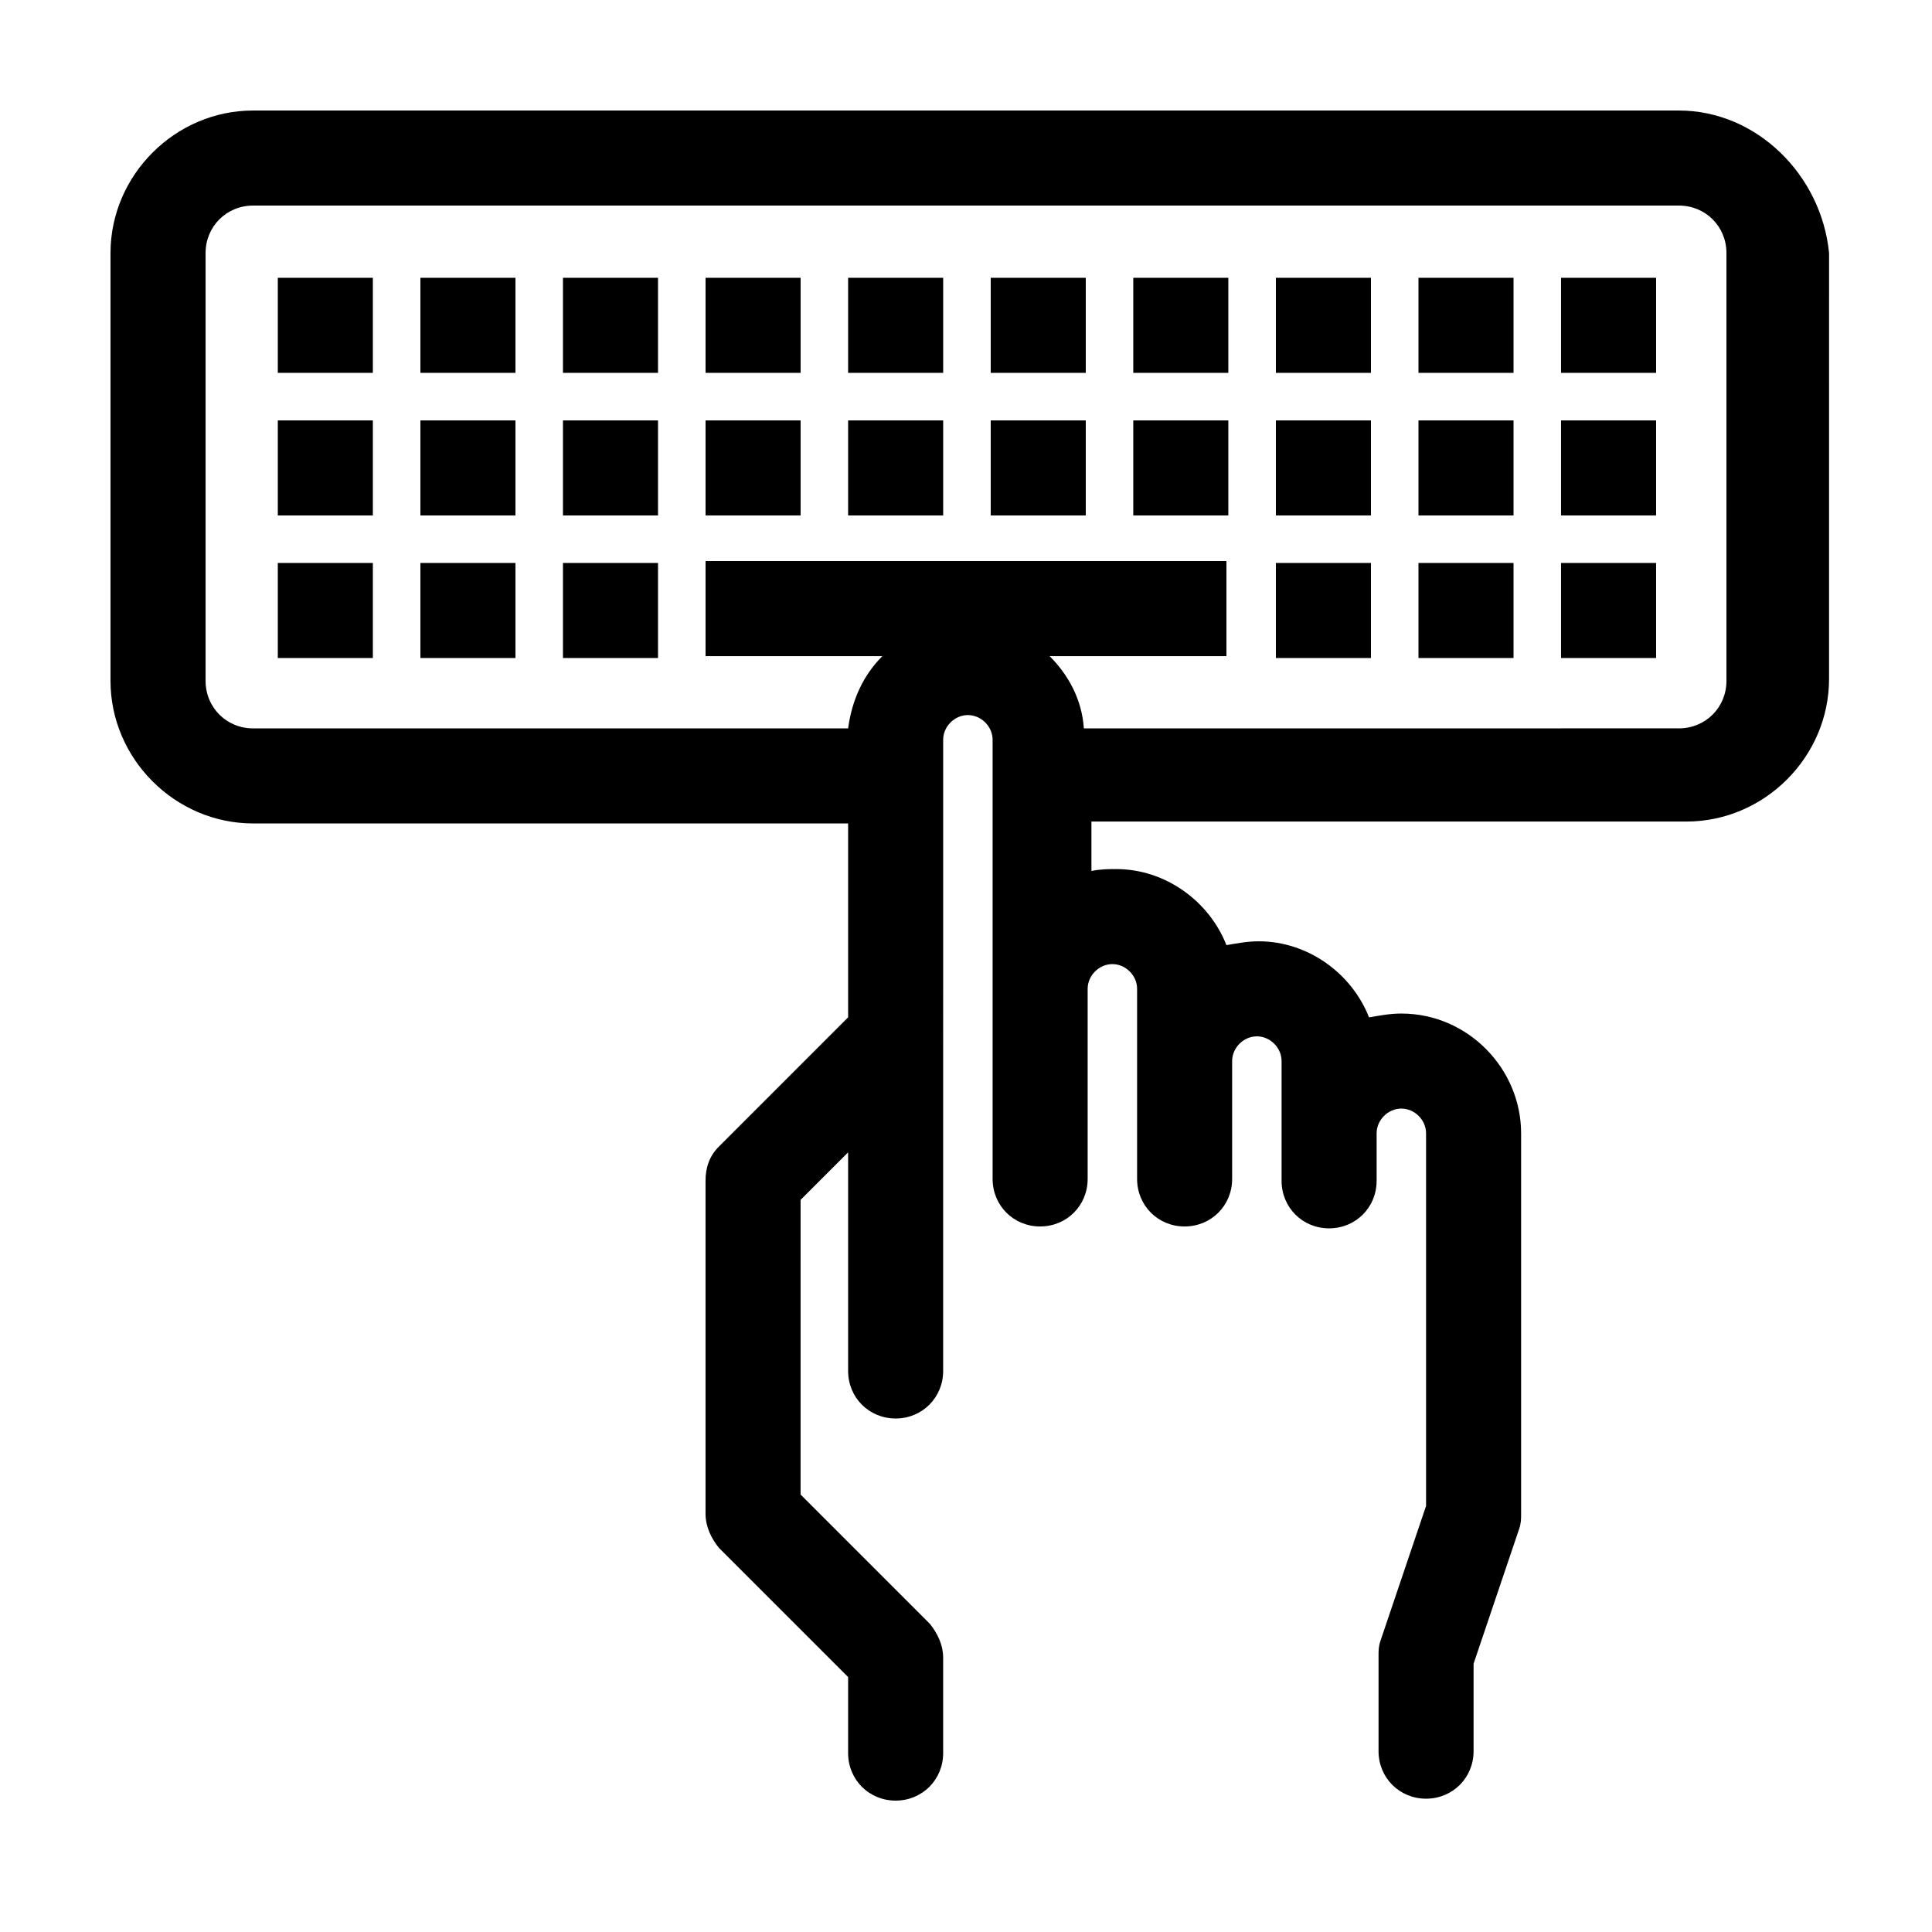
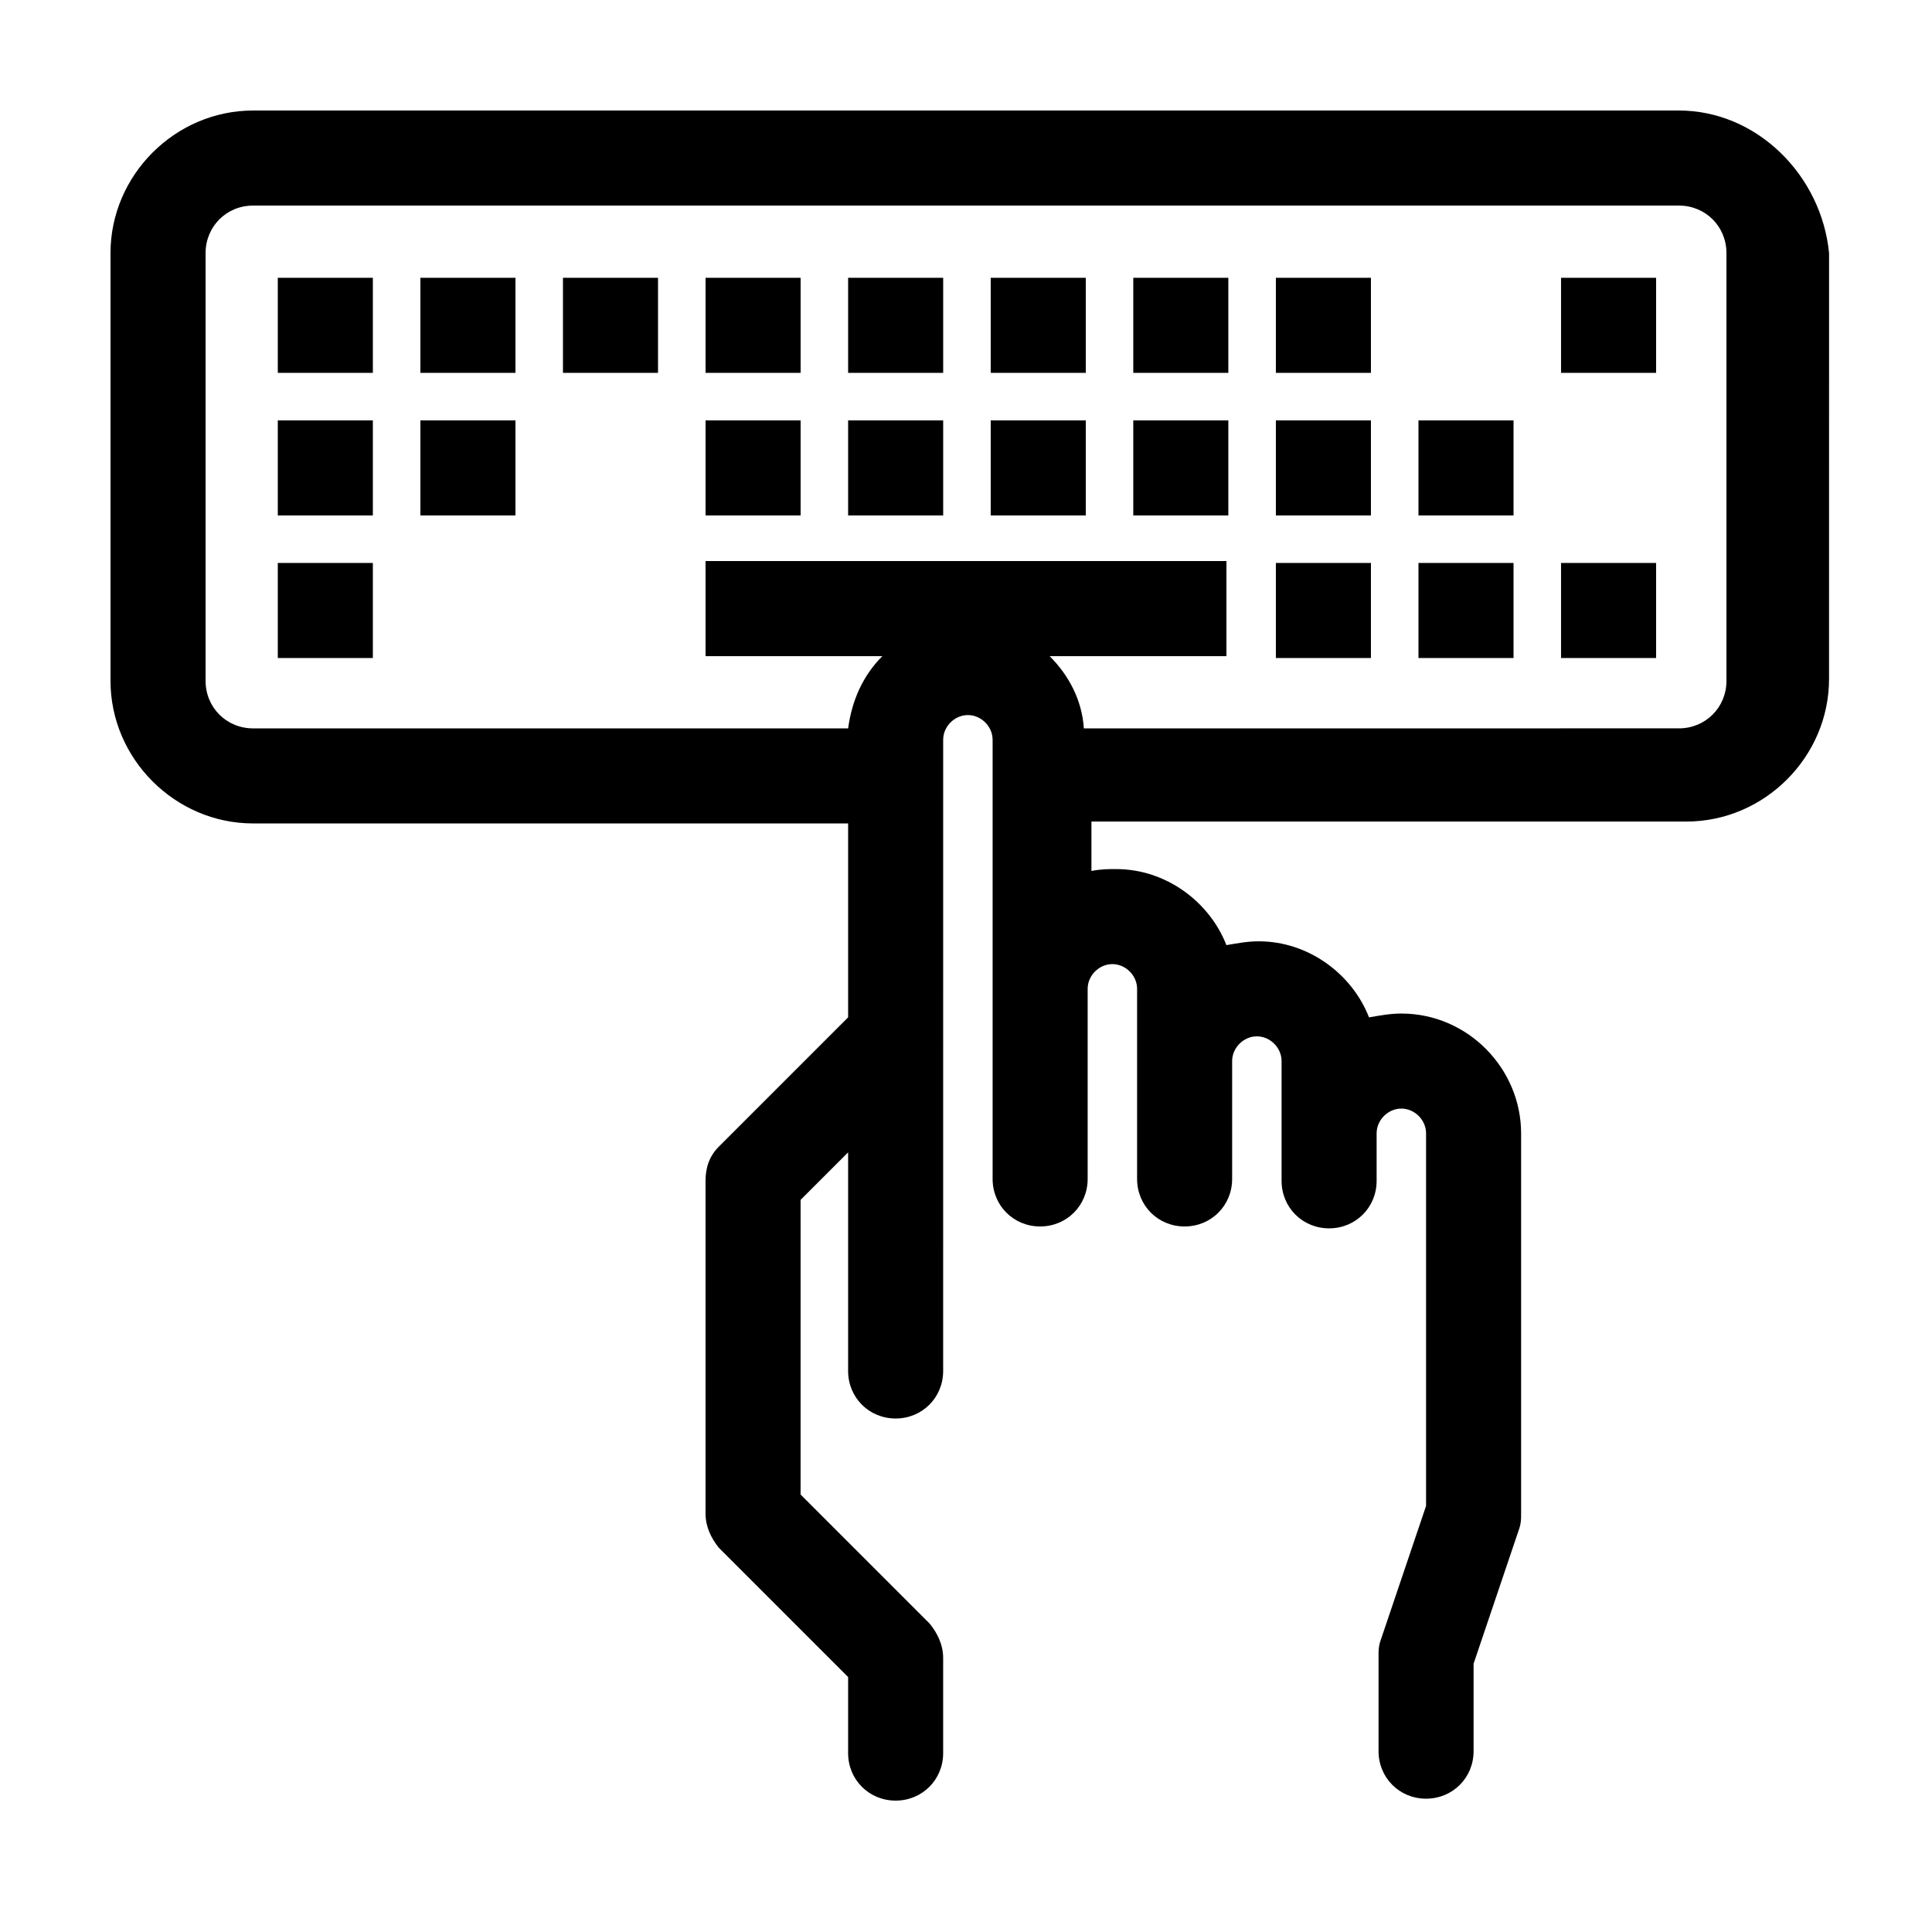
<svg xmlns="http://www.w3.org/2000/svg" fill="#000000" width="800px" height="800px" version="1.1" viewBox="144 144 512 512">
  <g>
    <path d="m588.93 173.29h-377.86c-20.656 0-37.785 17.129-37.785 37.785v113.36c0 20.656 17.129 37.785 37.785 37.785h157.69v51.387l-34.258 34.262c-2.519 2.519-3.527 5.543-3.527 9.07v88.168c0 3.527 1.512 6.551 3.527 9.07l34.258 34.258v20.152c0 7.055 5.543 12.594 12.594 12.594 7.055 0 12.594-5.543 12.594-12.594v-25.191c0-3.527-1.512-6.551-3.527-9.07l-34.258-34.258 0.004-78.09 12.594-12.594v57.938c0 7.055 5.543 12.594 12.594 12.594 7.055 0 12.594-5.543 12.594-12.594l0.004-167.27c0-3.527 3.023-6.551 6.551-6.551s6.551 3.023 6.551 6.551v116.38c0 7.055 5.543 12.594 12.594 12.594 7.055 0 12.594-5.543 12.594-12.594v-50.383c0-3.527 3.023-6.551 6.551-6.551 3.527 0 6.551 3.023 6.551 6.551v50.383c0 7.055 5.543 12.594 12.594 12.594 7.055 0 12.594-5.543 12.594-12.594v-31.238c0-3.527 3.023-6.551 6.551-6.551 3.527 0 6.551 3.023 6.551 6.551v31.738c0 7.055 5.543 12.594 12.594 12.594 7.055 0 12.594-5.543 12.594-12.594v-12.594c0-3.527 3.023-6.551 6.551-6.551s6.551 3.023 6.551 6.551v98.746l-12.09 35.77c-0.504 1.512-0.504 2.519-0.504 4.031v25.191c0 7.055 5.543 12.594 12.594 12.594 7.055 0 12.594-5.543 12.594-12.594v-23.176l12.09-35.77c0.504-1.512 0.504-2.519 0.504-4.031v-100.76c0-17.129-14.105-31.738-31.738-31.738-3.023 0-5.543 0.504-8.566 1.008-4.535-11.586-16.121-20.152-29.223-20.152-3.023 0-5.543 0.504-8.566 1.008-4.535-11.586-16.121-20.152-29.223-20.152-2.016 0-4.031 0-6.551 0.504v-13.098h157.69c20.656 0 37.785-17.129 37.785-37.785l0.008-112.86c-2.016-20.656-19.145-37.785-39.801-37.785zm12.598 151.14c0 7.055-5.543 12.594-12.594 12.594l-157.7 0.004c-0.504-7.559-4.031-14.105-9.07-19.145h46.855v-25.191h-138.04v25.191h46.855c-5.039 5.039-8.062 11.586-9.07 19.145h-157.69c-7.055 0-12.594-5.543-12.594-12.594v-113.36c0-7.055 5.543-12.594 12.594-12.594h377.86c7.055 0 12.594 5.543 12.594 12.594z" />
    <path d="m406.55 255.41h25.191v25.191h-25.191z" />
    <path d="m368.76 255.41h25.191v25.191h-25.191z" />
    <path d="m330.98 255.41h25.191v25.191h-25.191z" />
    <path d="m406.55 217.62h25.191v25.191h-25.191z" />
    <path d="m368.76 217.62h25.191v25.191h-25.191z" />
    <path d="m330.98 217.62h25.191v25.191h-25.191z" />
    <path d="m444.33 255.41h25.191v25.191h-25.191z" />
    <path d="m444.33 217.62h25.191v25.191h-25.191z" />
-     <path d="m293.19 293.19h25.191v25.191h-25.191z" />
-     <path d="m255.41 293.19h25.191v25.191h-25.191z" />
    <path d="m217.62 293.19h25.191v25.191h-25.191z" />
-     <path d="m293.19 255.41h25.191v25.191h-25.191z" />
    <path d="m255.41 255.41h25.191v25.191h-25.191z" />
    <path d="m217.62 255.41h25.191v25.191h-25.191z" />
    <path d="m293.19 217.62h25.191v25.191h-25.191z" />
    <path d="m255.41 217.62h25.191v25.191h-25.191z" />
    <path d="m217.62 217.62h25.191v25.191h-25.191z" />
    <path d="m557.69 293.19h25.191v25.191h-25.191z" />
    <path d="m519.91 293.19h25.191v25.191h-25.191z" />
    <path d="m482.12 293.19h25.191v25.191h-25.191z" />
-     <path d="m557.69 255.41h25.191v25.191h-25.191z" />
    <path d="m519.91 255.41h25.191v25.191h-25.191z" />
    <path d="m482.12 255.41h25.191v25.191h-25.191z" />
    <path d="m557.69 217.62h25.191v25.191h-25.191z" />
-     <path d="m519.91 217.62h25.191v25.191h-25.191z" />
    <path d="m482.12 217.62h25.191v25.191h-25.191z" />
  </g>
</svg>